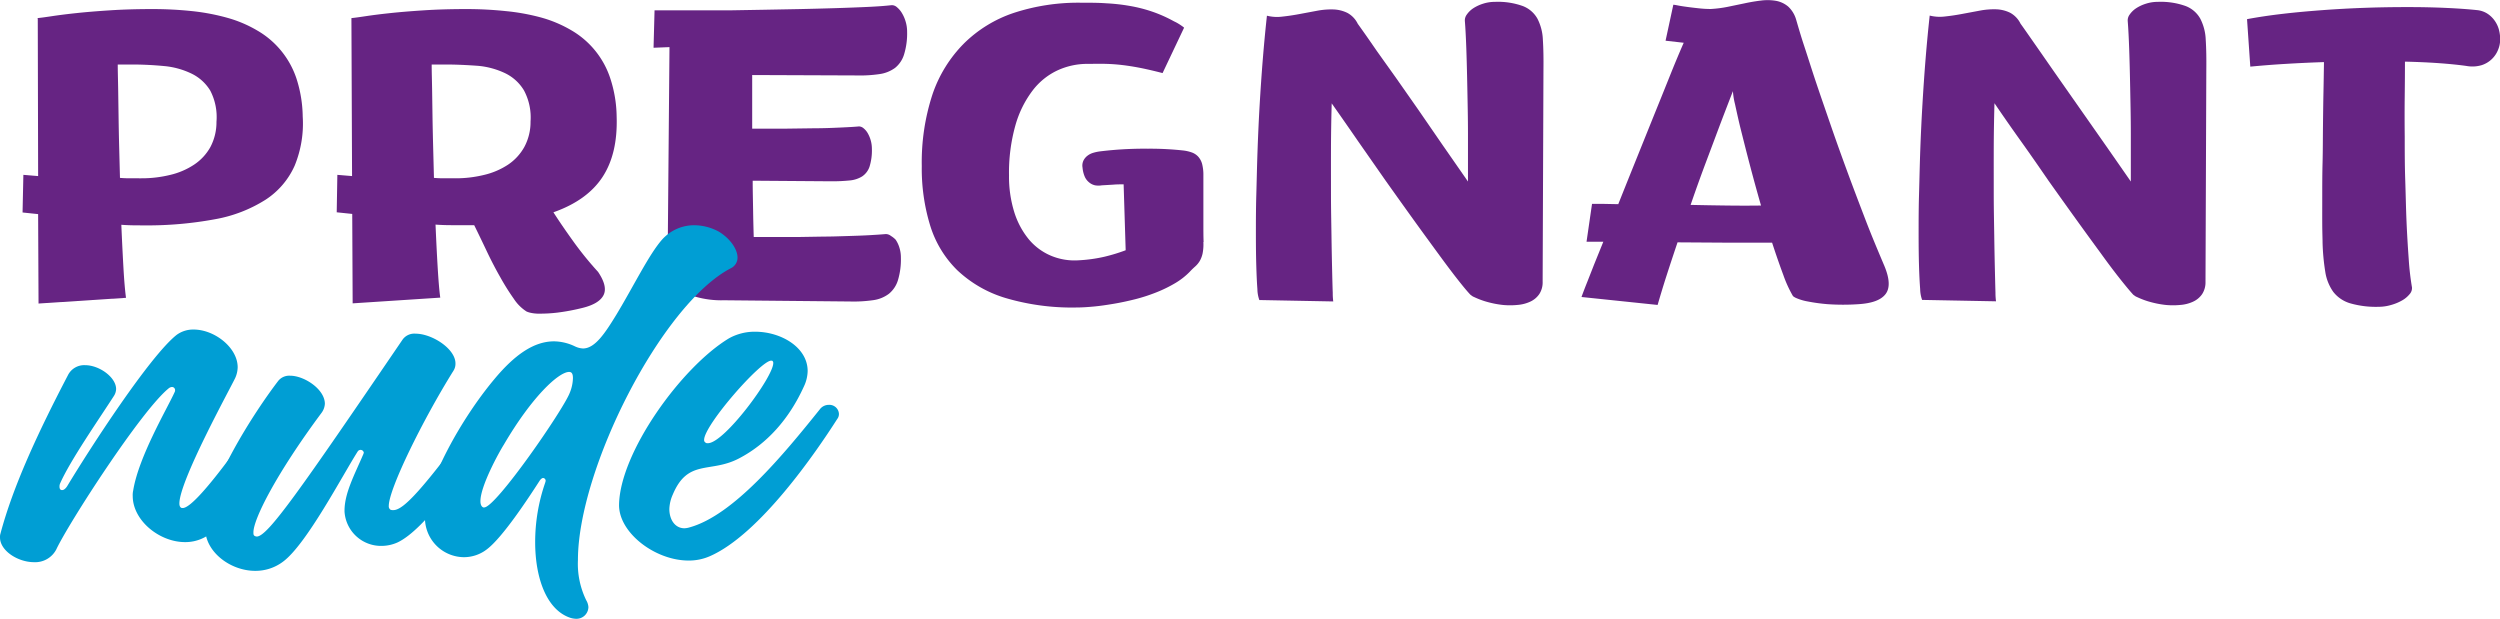
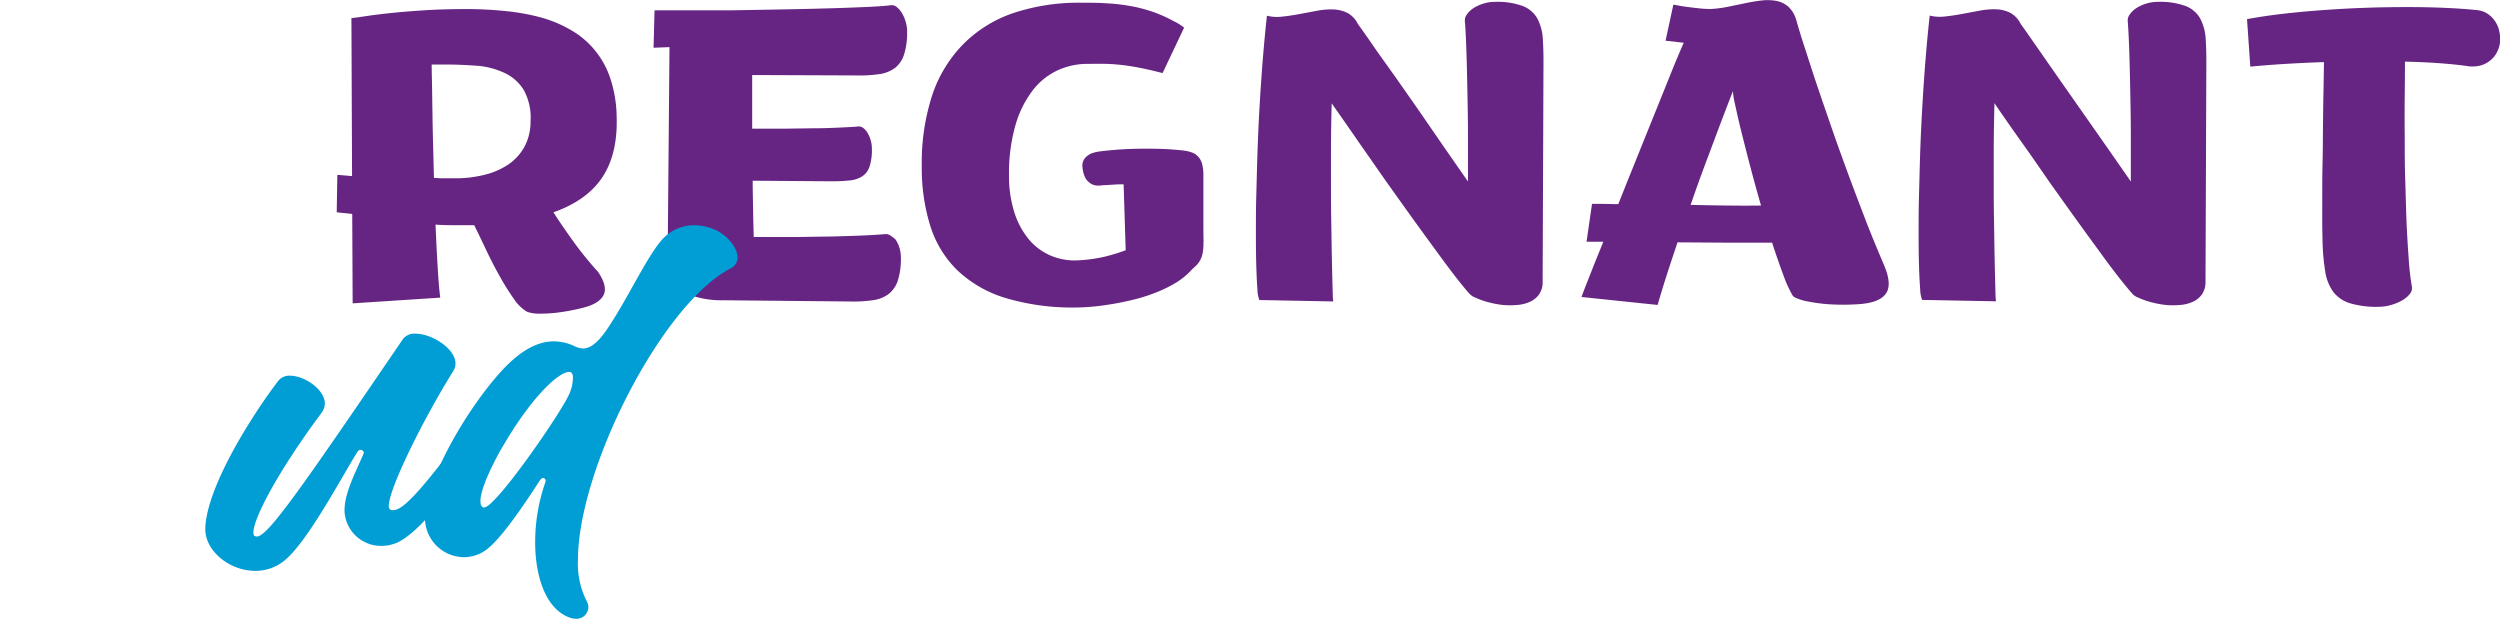
<svg xmlns="http://www.w3.org/2000/svg" id="Layer_1" data-name="Layer 1" viewBox="0 0 550.76 136.32">
-   <path d="M14.83,48.44l3.25.27L18,14h0l-.09-.09c.69-.06,1.77-.21,3.23-.43s3.27-.45,5.43-.68,4.64-.43,7.44-.61,5.86-.27,9.2-.27a82.55,82.55,0,0,1,8.79.45,46.75,46.75,0,0,1,7.82,1.49,27.25,27.25,0,0,1,6.6,2.82A19.19,19.19,0,0,1,75,27.25a28.3,28.3,0,0,1,1.37,8.34,24.43,24.43,0,0,1-1.78,10.84,17.38,17.38,0,0,1-6.36,7.46A30.79,30.79,0,0,1,57.14,58.2a81.46,81.46,0,0,1-16,1.37c-1.5,0-3.08,0-4.73-.13.15,3.54.31,6.73.47,9.55s.35,5,.56,6.54L18.17,76.79l-.09-19.7-3.43-.36ZM38.64,24.13c-.51,0-1,0-1.54,0l-1.48,0c0,1.56.06,3.31.09,5.23s.06,4,.09,6.11.07,4.38.13,6.69l.18,6.95c.69.06,1.44.09,2.23.09H40.8a26.19,26.19,0,0,0,6.38-.75,16.22,16.22,0,0,0,5.25-2.25A11.22,11.22,0,0,0,56,42.37a11.7,11.7,0,0,0,1.37-5.61A12.65,12.65,0,0,0,56,29.88,9.83,9.83,0,0,0,51.8,26.1a17.53,17.53,0,0,0-6-1.63C43.48,24.25,41.1,24.13,38.64,24.13Z" transform="translate(-9.68 -9.92)" style="fill:#662483" />
  <path d="M84,48.44l3.24.27L87.1,14h.05l-.09-.09c.69-.06,1.76-.21,3.22-.43s3.27-.45,5.43-.68,4.65-.43,7.44-.61,5.86-.27,9.2-.27a82.27,82.27,0,0,1,8.79.45A46.55,46.55,0,0,1,129,13.81a27.49,27.49,0,0,1,6.61,2.82,19.12,19.12,0,0,1,8.54,10.62,28,28,0,0,1,1.38,8.34q.27,8.16-3.11,13.32T131.6,56.69c1.44,2.25,3,4.49,4.6,6.71a74.25,74.25,0,0,0,5.23,6.41c1.44,2.13,1.85,3.84,1.22,5.11s-2.17,2.22-4.6,2.82a46,46,0,0,1-5.66,1.06,32.35,32.35,0,0,1-3.79.22,8.46,8.46,0,0,1-2.16-.22,4.9,4.9,0,0,1-.75-.25,9.35,9.35,0,0,1-2.79-2.77,51.38,51.38,0,0,1-3-4.78q-1.56-2.73-3-5.77t-2.75-5.7c-.6,0-1.21,0-1.85,0h-1.93c-1.51,0-3.09,0-4.74-.13.15,3.54.31,6.73.48,9.55s.35,5,.56,6.54l-19.3,1.26-.09-19.7-3.42-.36Zm23.8-24.31q-.77,0-1.53,0l-1.49,0c0,1.56.06,3.31.09,5.23s.06,4,.09,6.11.08,4.38.14,6.69l.18,6.95c.69.06,1.43.09,2.23.09h2.46a26.11,26.11,0,0,0,6.37-.75,16.37,16.37,0,0,0,5.26-2.25,11.28,11.28,0,0,0,3.58-3.88,11.59,11.59,0,0,0,1.38-5.61,12.64,12.64,0,0,0-1.45-6.88,9.81,9.81,0,0,0-4.14-3.78,17.59,17.59,0,0,0-6-1.63C112.59,24.25,110.22,24.13,107.75,24.13Z" transform="translate(-9.68 -9.92)" style="fill:#662483" />
  <path d="M169.2,76.07h0a20.84,20.84,0,0,1-6.41-.81A7.62,7.62,0,0,1,159,72.71a9.74,9.74,0,0,1-1.78-4.42,36.94,36.94,0,0,1-.41-6.46l.36-41.53-3.51.14.22-8.25c1.23,0,2.45,0,3.65,0s2.15,0,3.3,0,2.17,0,3.11,0h2.12c1.2,0,2.84,0,4.93,0l6.92-.12,7.94-.15q4.14-.09,8-.21t7.08-.27c2.15-.1,3.87-.23,5.16-.38a1.67,1.67,0,0,1,1.19.45,5,5,0,0,1,1.11,1.31,7.81,7.81,0,0,1,.81,1.87,7.63,7.63,0,0,1,.32,2.19,15.73,15.73,0,0,1-.66,5,6.08,6.08,0,0,1-2,3,7.56,7.56,0,0,1-3.47,1.37,29.3,29.3,0,0,1-5,.29l-23-.09v5.5c0,1.87,0,4,0,6.32,2.26,0,4.56,0,6.92,0l6.72-.09c2.12,0,4-.08,5.77-.16s3.1-.15,4.13-.25a1.64,1.64,0,0,1,1,.41,3.86,3.86,0,0,1,.93,1.11,7,7,0,0,1,.65,1.57,6.77,6.77,0,0,1,.25,1.78,12.08,12.08,0,0,1-.52,4,4.2,4.2,0,0,1-1.62,2.14,6.3,6.3,0,0,1-2.8.9,38.79,38.79,0,0,1-4,.18l-17.32-.13c0,2.19.06,4.33.09,6.4s.08,4.06.14,6h4.73c1.72,0,3.47,0,5.28,0l5.43-.09c1.82,0,3.56-.07,5.23-.12s3.22-.1,4.67-.18,2.67-.16,3.69-.25a1.8,1.8,0,0,1,1.2.41A4.93,4.93,0,0,1,207,62.73a6.51,6.51,0,0,1,.84,1.8,7.25,7.25,0,0,1,.31,2.12,15.87,15.87,0,0,1-.65,5,6.17,6.17,0,0,1-2,3,7.39,7.39,0,0,1-3.47,1.4,30.2,30.2,0,0,1-5.05.29Z" transform="translate(-9.68 -9.92)" style="fill:#662483" />
  <path d="M270.33,43.07a8.51,8.51,0,0,1,1.89.43,3.52,3.52,0,0,1,1.4.9A3.94,3.94,0,0,1,274.5,46a9.62,9.62,0,0,1,.29,2.55v.36c0,2.14,0,4.07,0,5.82s0,3.24,0,4.51c0,1.47,0,2.81.05,4h-.05a10.39,10.39,0,0,1-.18,2.55,5.73,5.73,0,0,1-.63,1.64,5.19,5.19,0,0,1-1,1.2,16.73,16.73,0,0,0-1.22,1.19,15.58,15.58,0,0,1-3.27,2.53,29.13,29.13,0,0,1-4.12,2,37.46,37.46,0,0,1-4.6,1.49c-1.59.4-3.16.74-4.71,1s-3,.48-4.42.61-2.64.21-3.72.21a51.5,51.5,0,0,1-15.82-2.12,26.58,26.58,0,0,1-10.58-6.14,23.46,23.46,0,0,1-5.92-9.8,42.78,42.78,0,0,1-1.85-13.1,48.09,48.09,0,0,1,2.34-15.73A29.21,29.21,0,0,1,222,19.54a28.38,28.38,0,0,1,11-6.77,45.57,45.57,0,0,1,14.9-2.25c2,0,3.81,0,5.55.13a41.92,41.92,0,0,1,5.09.57,31.87,31.87,0,0,1,4.85,1.22,29.73,29.73,0,0,1,4.85,2.14l.49.24c.21.11.44.24.68.39s.46.3.67.45a4.14,4.14,0,0,1,.46.36l-4.74,10q-3-.77-5.07-1.17c-1.4-.27-2.7-.47-3.9-.61s-2.38-.22-3.54-.25-2.5,0-4,0a15.69,15.69,0,0,0-6.65,1.44,14.76,14.76,0,0,0-5.5,4.47,22.94,22.94,0,0,0-3.77,7.66,38.45,38.45,0,0,0-1.4,11,26.38,26.38,0,0,0,1.15,8.07,17.78,17.78,0,0,0,3.2,6,12.9,12.9,0,0,0,4.9,3.63,13.45,13.45,0,0,0,6.17,1,32.62,32.62,0,0,0,5.64-.79,38.6,38.6,0,0,0,4.64-1.42l-.45-14.52c-.72,0-1.48,0-2.28.07l-2.54.15a4.37,4.37,0,0,1-1.45,0,3,3,0,0,1-1.26-.59,3.42,3.42,0,0,1-1-1.24,6.36,6.36,0,0,1-.52-2.05,2.59,2.59,0,0,1,.21-1.6,3.09,3.09,0,0,1,.92-1.08,3.88,3.88,0,0,1,1.31-.63,9.44,9.44,0,0,1,1.4-.29,80.27,80.27,0,0,1,10.57-.59A67.59,67.59,0,0,1,270.33,43.07Z" transform="translate(-9.68 -9.92)" style="fill:#662483" />
  <path d="M333.62,74.85c-.69-.72-1.66-1.89-2.93-3.51s-2.72-3.56-4.37-5.82-3.46-4.73-5.41-7.44-3.94-5.5-6-8.4L308.85,41q-3-4.35-5.79-8.31c-.09,3.24-.15,6.57-.16,10s0,6.74,0,10,.07,6.28.11,9.15.09,5.38.14,7.53.09,3.84.14,5.09a13.86,13.86,0,0,0,.11,1.87l-16.28-.31a7.39,7.39,0,0,1-.43-2.39c-.1-1.29-.18-3-.24-5s-.09-4.43-.09-7.12,0-5.59.09-8.68.15-6.33.27-9.69.27-6.76.47-10.17.43-6.78.7-10.1.57-6.48.9-9.49a9.13,9.13,0,0,0,3.38.2c1.23-.13,2.49-.32,3.77-.56l3.85-.72a16.79,16.79,0,0,1,3.65-.3,7.57,7.57,0,0,1,3.09.77,5.41,5.41,0,0,1,2.28,2.41c.12.15.55.76,1.31,1.83s1.72,2.46,2.9,4.17L317.17,27l5,7.14L327.58,42l5.5,7.91c0-3.43,0-6.91,0-10.46s-.08-6.91-.14-10.08-.13-6.05-.22-8.63-.2-4.63-.32-6.13a2.14,2.14,0,0,1,.43-1.49,5.2,5.2,0,0,1,1.42-1.38,8.85,8.85,0,0,1,2.14-1,8.48,8.48,0,0,1,2.64-.41,16.18,16.18,0,0,1,6.15.93,6.24,6.24,0,0,1,3.2,2.77,11,11,0,0,1,1.2,4.64c.12,1.87.16,4.06.13,6.59l-.18,46.7a4.7,4.7,0,0,1-.74,2.75,4.88,4.88,0,0,1-2,1.67,8.24,8.24,0,0,1-2.82.72,16.65,16.65,0,0,1-3.23,0,21.42,21.42,0,0,1-3.29-.63,17.48,17.48,0,0,1-2.95-1.08,3.42,3.42,0,0,1-.43-.21Z" transform="translate(-9.68 -9.92)" style="fill:#662483" />
  <path d="M424.83,68.54c1.17,2.83,1.25,4.89.22,6.2s-3,2-5.9,2.19a49.59,49.59,0,0,1-6.85,0,39.49,39.49,0,0,1-4.44-.61,11.11,11.11,0,0,1-2.42-.72,2.94,2.94,0,0,1-.76-.45,26.64,26.64,0,0,1-2.12-4.63c-.78-2.08-1.61-4.47-2.48-7.14l-9.94,0-10.89-.07c-.84,2.49-1.64,4.91-2.39,7.23s-1.41,4.52-2,6.56l-16.77-1.75c.36-1,.79-2.12,1.3-3.39.42-1.08.93-2.36,1.51-3.85l2-4.94h-2.7c-.36,0-.69,0-1,0l1.21-8.34c.52,0,1.27,0,2.26,0l3.52.07q1.8-4.52,3.76-9.38l3.85-9.56q1.9-4.68,3.63-9t3.18-7.62l-4-.45,1.71-7.93a9.4,9.4,0,0,1,.95.15c.54.11,1.2.21,2,.32s1.64.21,2.57.31a23.42,23.42,0,0,0,2.75.16,26.11,26.11,0,0,0,3.68-.47l3.81-.79c1.26-.27,2.48-.47,3.67-.61a11,11,0,0,1,3.27.09,5.77,5.77,0,0,1,2.62,1.26,6.35,6.35,0,0,1,1.75,2.91c.45,1.53,1,3.47,1.78,5.82s1.6,5,2.57,7.89,2.05,6,3.21,9.37,2.38,6.77,3.67,10.28,2.64,7.05,4,10.6S423.42,65.21,424.83,68.54Zm-42.7-13.48q4.06.09,8.05.14t7.46,0c-.84-2.91-1.63-5.8-2.39-8.68s-1.41-5.47-2-7.82-1-4.3-1.35-5.88a15.58,15.58,0,0,1-.45-2.82q-1.39,3.57-2.93,7.62-1.31,3.51-3,8T382.13,55.06Z" transform="translate(-9.68 -9.92)" style="fill:#662483" />
  <path d="M479.65,74.85q-1-1.08-2.93-3.51t-4.37-5.82q-2.48-3.37-5.41-7.44t-6-8.4c-2-2.91-4-5.8-6.08-8.71s-4-5.67-5.79-8.31c-.09,3.24-.15,6.57-.16,10s0,6.74,0,10,.07,6.28.11,9.15.09,5.38.14,7.53.09,3.84.13,5.09a14.63,14.63,0,0,0,.12,1.87l-16.28-.31a7.39,7.39,0,0,1-.43-2.39c-.1-1.29-.19-3-.25-5s-.09-4.43-.09-7.12,0-5.59.09-8.68.15-6.33.27-9.69.28-6.76.48-10.17.43-6.78.7-10.1.57-6.48.9-9.49a9.13,9.13,0,0,0,3.38.2c1.23-.13,2.49-.32,3.76-.56l3.86-.72a16.79,16.79,0,0,1,3.65-.3,7.57,7.57,0,0,1,3.09.77,5.46,5.46,0,0,1,2.28,2.41c.12.15.55.76,1.3,1.83l2.91,4.17c1.19,1.71,2.56,3.69,4.13,5.93l5,7.14L473.61,42q2.79,4,5.5,7.91c0-3.43,0-6.91,0-10.46s-.08-6.91-.14-10.08-.13-6.05-.22-8.63-.2-4.63-.32-6.13a2.14,2.14,0,0,1,.43-1.49,5.2,5.2,0,0,1,1.42-1.38,8.67,8.67,0,0,1,2.14-1,8.48,8.48,0,0,1,2.64-.41,16.21,16.21,0,0,1,6.15.93,6.24,6.24,0,0,1,3.2,2.77,11,11,0,0,1,1.2,4.64c.12,1.87.16,4.06.13,6.59l-.18,46.7a4.77,4.77,0,0,1-.74,2.75,4.85,4.85,0,0,1-2,1.67,8.12,8.12,0,0,1-2.81.72,16.64,16.64,0,0,1-3.23,0,21.42,21.42,0,0,1-3.29-.63,17.48,17.48,0,0,1-2.95-1.08,3.42,3.42,0,0,1-.43-.21Z" transform="translate(-9.68 -9.92)" style="fill:#662483" />
  <path d="M553.05,24.45q-2.56-.36-6-.61c-2.3-.16-4.82-.28-7.55-.34q0,3.26-.05,7.51t0,9c0,3.13,0,6.3.11,9.53s.16,6.33.29,9.29.3,5.69.48,8.18a60.25,60.25,0,0,0,.72,6.23,2,2,0,0,1-.52,1.48,5.88,5.88,0,0,1-1.65,1.38,10.46,10.46,0,0,1-2.41,1,9.78,9.78,0,0,1-2.77.41,20.4,20.4,0,0,1-6.33-.79,7.36,7.36,0,0,1-3.66-2.5,10.3,10.3,0,0,1-1.76-4.4,48.53,48.53,0,0,1-.6-6.47c0-.87-.06-2.2-.07-4s0-3.83,0-6.13,0-4.78.07-7.44.06-5.32.09-8,.06-5.21.11-7.66.08-4.62.11-6.52q-4.23.14-8.36.39c-2.75.16-5.37.37-7.87.61l-.72-10.46c2.4-.45,5-.84,7.93-1.18s5.88-.6,9-.83,6.22-.39,9.37-.5,6.21-.15,9.16-.15,5.72.06,8.34.18,4.91.28,6.89.49a5.12,5.12,0,0,1,2.17.72,5.76,5.76,0,0,1,1.6,1.47,6.3,6.3,0,0,1,1,2,8.44,8.44,0,0,1,.31,2.32,6,6,0,0,1-.45,2.19,5.78,5.78,0,0,1-3.65,3.43A7.18,7.18,0,0,1,553.05,24.45Z" transform="translate(-9.68 -9.92)" style="fill:#662483" />
-   <path d="M69.61,98.78c1.47,0,3.6,1.67,3.6,3.14a1.09,1.09,0,0,1-.19.74c-5.54,8.77-9.78,17.45-16,23.92a9,9,0,0,1-6.56,2.77c-5.72,0-11.54-4.81-11.54-10.16a4.52,4.52,0,0,1,.1-1.2c1.2-7.48,7.57-18.19,9.14-21.7a.71.71,0,0,0,.09-.37.68.68,0,0,0-.74-.74,1.28,1.28,0,0,0-.65.28C40.8,100.35,24.73,125.28,22.06,131a5.24,5.24,0,0,1-4.9,2.77c-3.51,0-7.48-2.5-7.48-5.45a2.36,2.36,0,0,1,.1-.83c2.77-10.43,8.21-22.16,14.86-34.9a4,4,0,0,1,3.79-2.22c3.14,0,6.83,2.68,6.83,5.26a3,3,0,0,1-.46,1.48c-3.14,4.9-9.7,14.31-11.91,19.39a1.69,1.69,0,0,0-.1.65c0,.46.19.74.56.74s.74-.28,1.11-.83c5.17-8.59,18.19-28.63,24.1-33.34a6.15,6.15,0,0,1,3.78-1.2c4.62,0,9.7,4,9.7,8.31a6,6,0,0,1-.56,2.4c-1.2,2.5-12.28,22.63-12.28,27.61,0,.56.19.92.56,1h.18c3.42,0,17.73-21.42,18.19-22.16A1.5,1.5,0,0,1,69.61,98.78Z" transform="translate(-9.68 -9.92)" style="fill:#009ed4" />
  <path d="M97.21,129.44a8.63,8.63,0,0,1-3.32.74,8.06,8.06,0,0,1-8.31-7.57v-.19c0-3.88,2.22-7.94,4.15-12.46,0-.1.1-.19.1-.28a.72.72,0,0,0-.74-.65.79.79,0,0,0-.56.28C85.21,114.48,77.18,129.9,72,133.68a10.06,10.06,0,0,1-6.1,2c-5.54,0-11-4.25-11-9.24v-.09C55.2,116.88,65.82,100.54,71,93.8a3.11,3.11,0,0,1,2.59-1.11c3.14,0,7.66,3,7.66,6.19a3.7,3.7,0,0,1-.74,2c-9.88,13.29-15,23.36-15,26.31,0,.37,0,.56.19.74a1,1,0,0,0,.55.19c2.4,0,9.42-10.07,32.13-43.4a3.18,3.18,0,0,1,2.86-1.29c3.6,0,8.78,3.32,8.78,6.55a2.83,2.83,0,0,1-.47,1.66c-6.74,10.81-14.22,26-14.22,29.74a.91.91,0,0,0,.37.83,1.42,1.42,0,0,0,.65.09c2.22,0,6.46-4.53,18.37-20.78a2.14,2.14,0,0,1,1.76-.92c1.29,0,2.68,1.11,2.68,2.22a1.41,1.41,0,0,1-.37,1C112.45,113.19,103.4,126.58,97.21,129.44Z" transform="translate(-9.68 -9.92)" style="fill:#009ed4" />
  <path d="M137,133.32a18.32,18.32,0,0,0,1.84,8.86,3.38,3.38,0,0,1,.47,1.48,2.63,2.63,0,0,1-2.77,2.58,4.76,4.76,0,0,1-1.11-.18c-5.26-1.66-7.85-8.68-7.85-16.71a39.91,39.91,0,0,1,2.22-13.12c0-.09.09-.27.09-.36a.62.62,0,0,0-.56-.65c-.18,0-.46.18-.73.55-2.68,4.16-8.22,12.56-11.64,15.15a8.26,8.26,0,0,1-5.08,1.75,8.66,8.66,0,0,1-8.58-8.77v-.74c.55-7.29,7.75-20.68,15.23-29.64,4.53-5.45,8.77-8.4,13.21-8.4a10.88,10.88,0,0,1,4.61,1.11,4.65,4.65,0,0,0,1.76.46c2.67,0,4.89-3.42,7.38-7.48,3.79-6.28,7.2-13.3,10.07-16.53a9.5,9.5,0,0,1,7.11-3.14A11.56,11.56,0,0,1,168,60.93c2.49,1.48,4.16,3.88,4.16,5.72A2.57,2.57,0,0,1,170.71,69C155.47,76.9,137,113.28,137,133.32ZM135.9,93.24c0-.83-.18-1.38-.83-1.38H135c-2.31.09-8.13,5.45-14.31,16-1.11,1.76-5.17,9.14-5.17,12.47,0,.64.18,1.2.64,1.38h.19c2.58,0,17.35-21.42,18.83-25.2A9.06,9.06,0,0,0,135.9,93.24Z" transform="translate(-9.68 -9.92)" style="fill:#009ed4" />
-   <path d="M166,132.48a11.43,11.43,0,0,1-4.62.93c-7.38,0-15.32-6.1-15.32-12.19.09-11.45,13.66-30.38,24.19-36.75A11.62,11.62,0,0,1,176.06,83c5.64,0,11.55,3.41,11.55,8.67a8.31,8.31,0,0,1-.84,3.42c-3.23,7.11-8.12,12.65-14.4,15.88s-11.17,0-14.49,7.94a8.42,8.42,0,0,0-.74,3.14c0,2.4,1.29,4.25,3.32,4.25a4.31,4.31,0,0,0,1.11-.19c9.69-2.67,20.59-15.88,28.71-26a2.46,2.46,0,0,1,2-1,2.1,2.1,0,0,1,2.22,2,1.76,1.76,0,0,1-.37,1.11C189.54,109.4,177.08,127.68,166,132.48Zm-.37-24.92c3.6,0,14.4-14.59,14.4-17.64a.55.55,0,0,0-.27-.55h-.19c-2.31,0-14.77,14.21-14.77,17.45a.64.64,0,0,0,.37.64C165.26,107.56,165.45,107.56,165.63,107.56Z" transform="translate(-9.68 -9.92)" style="fill:#009ed4" />
</svg>